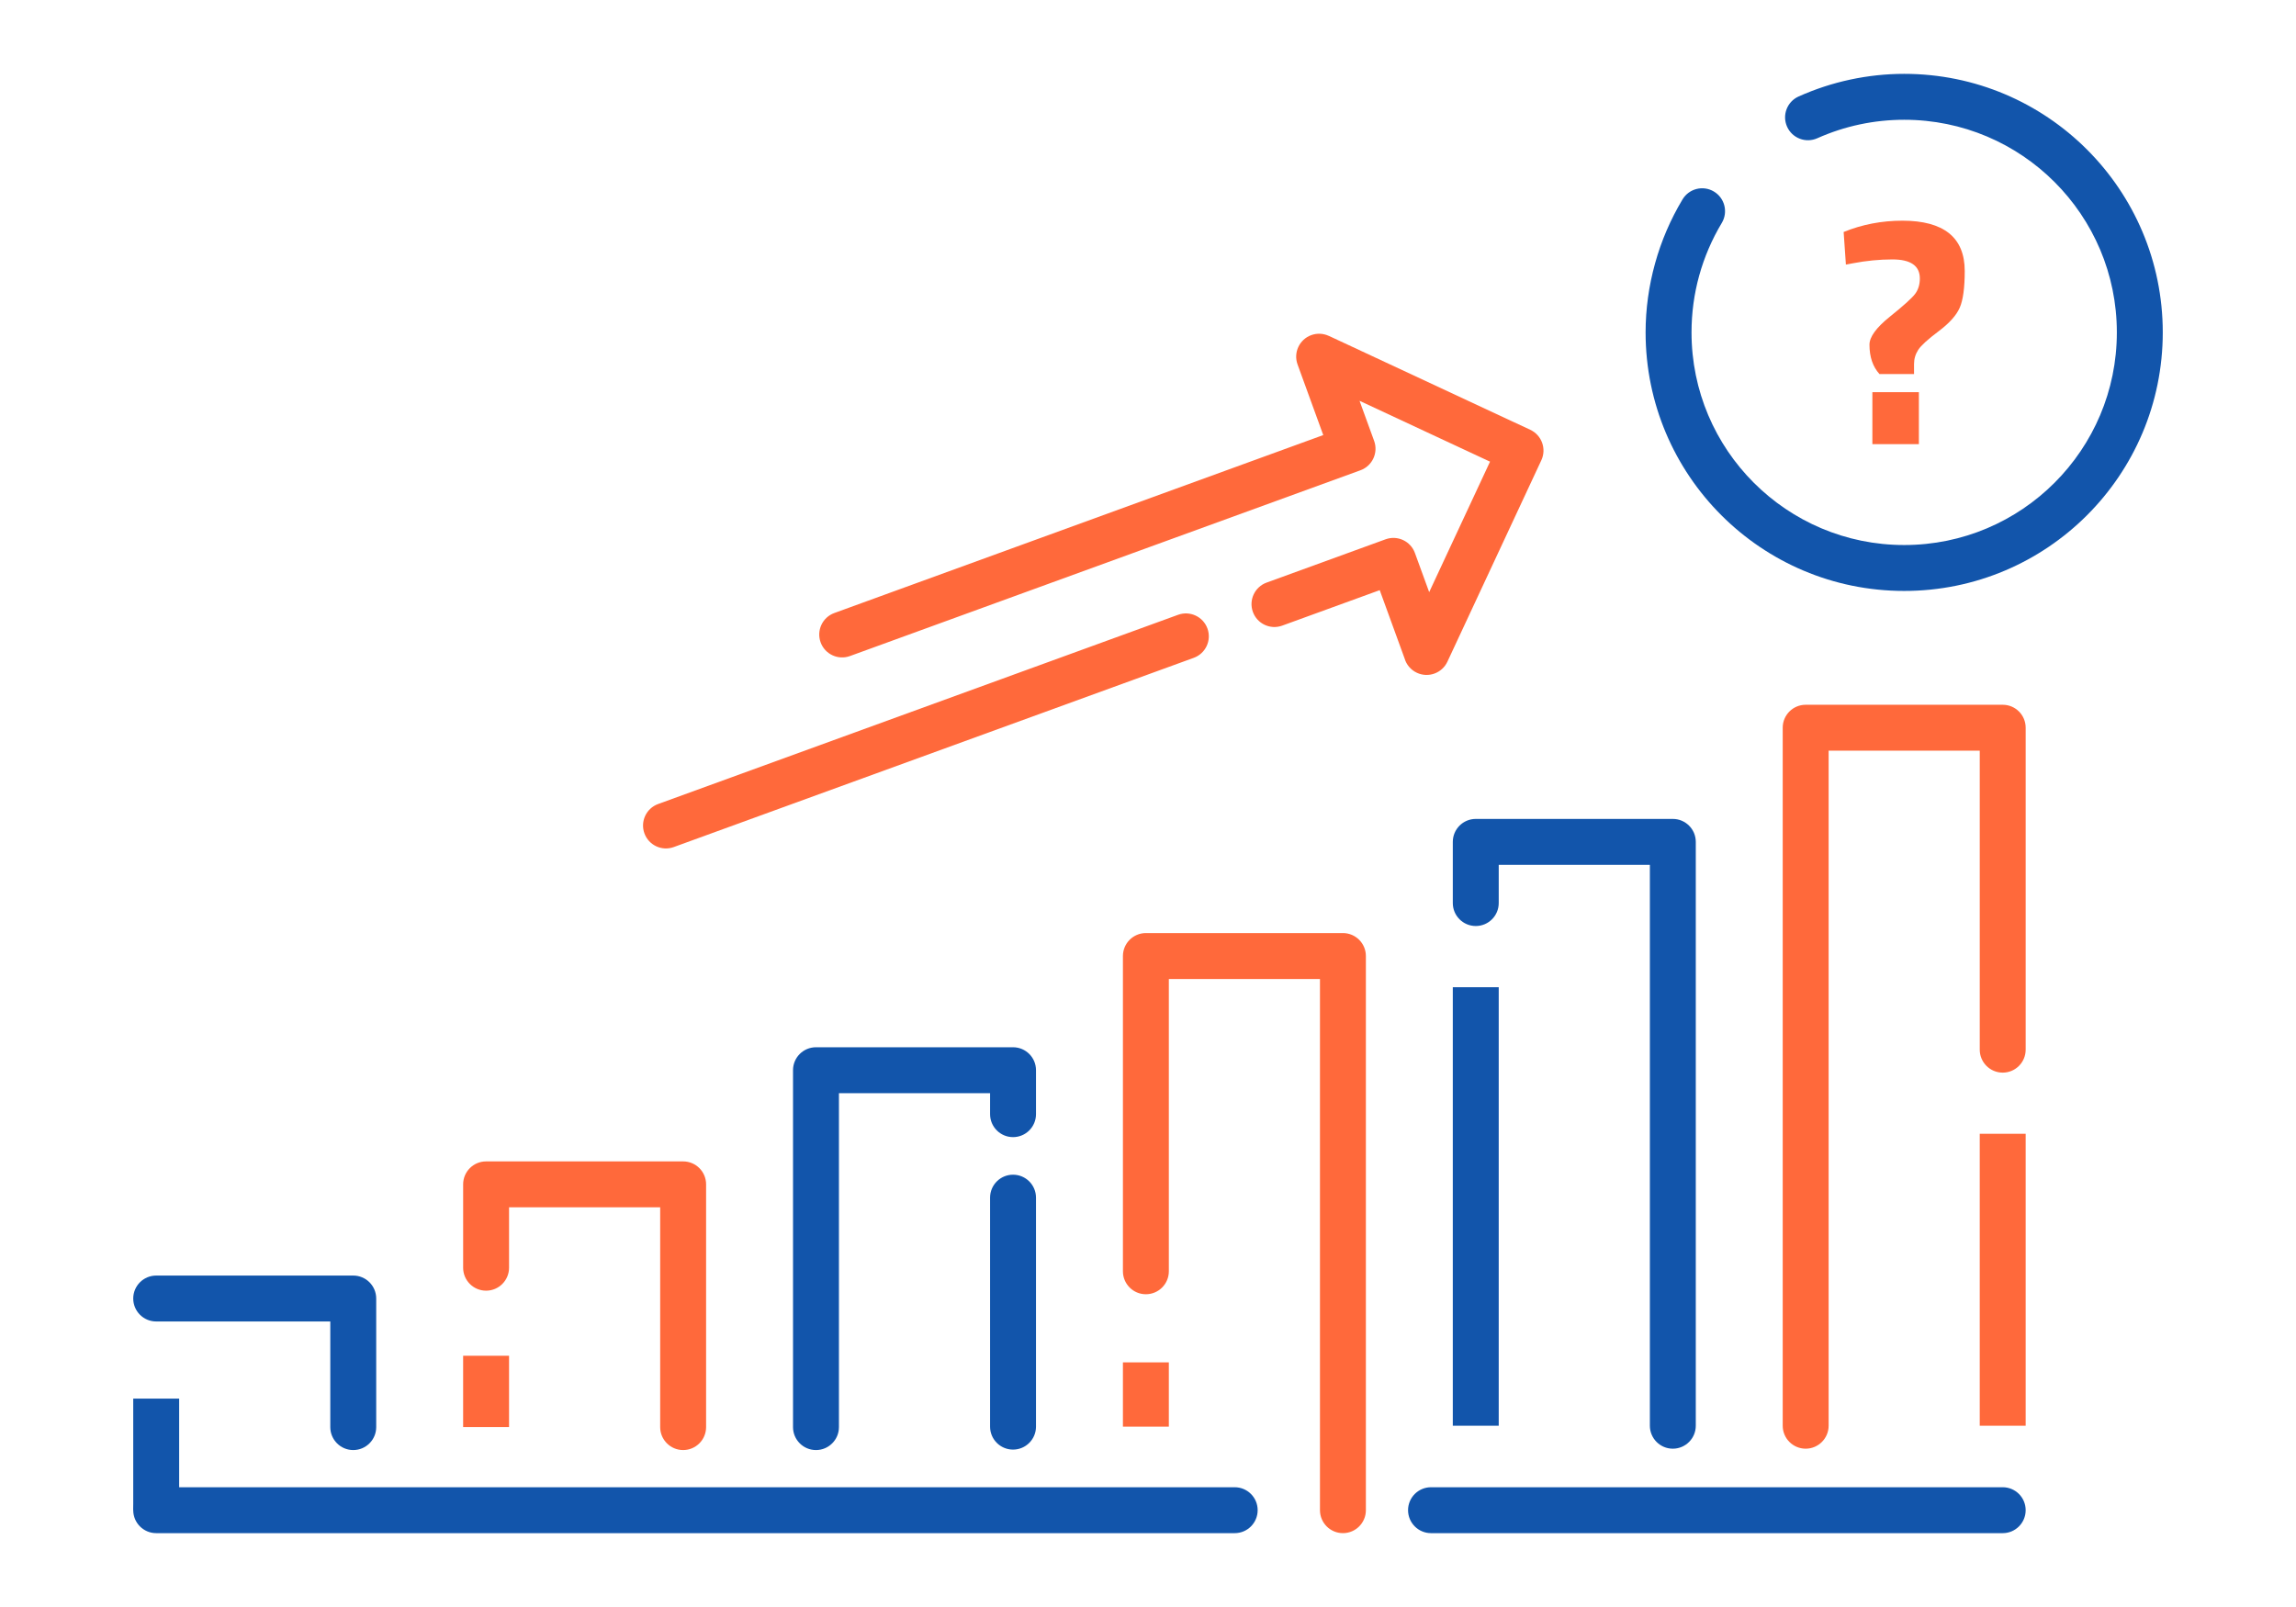
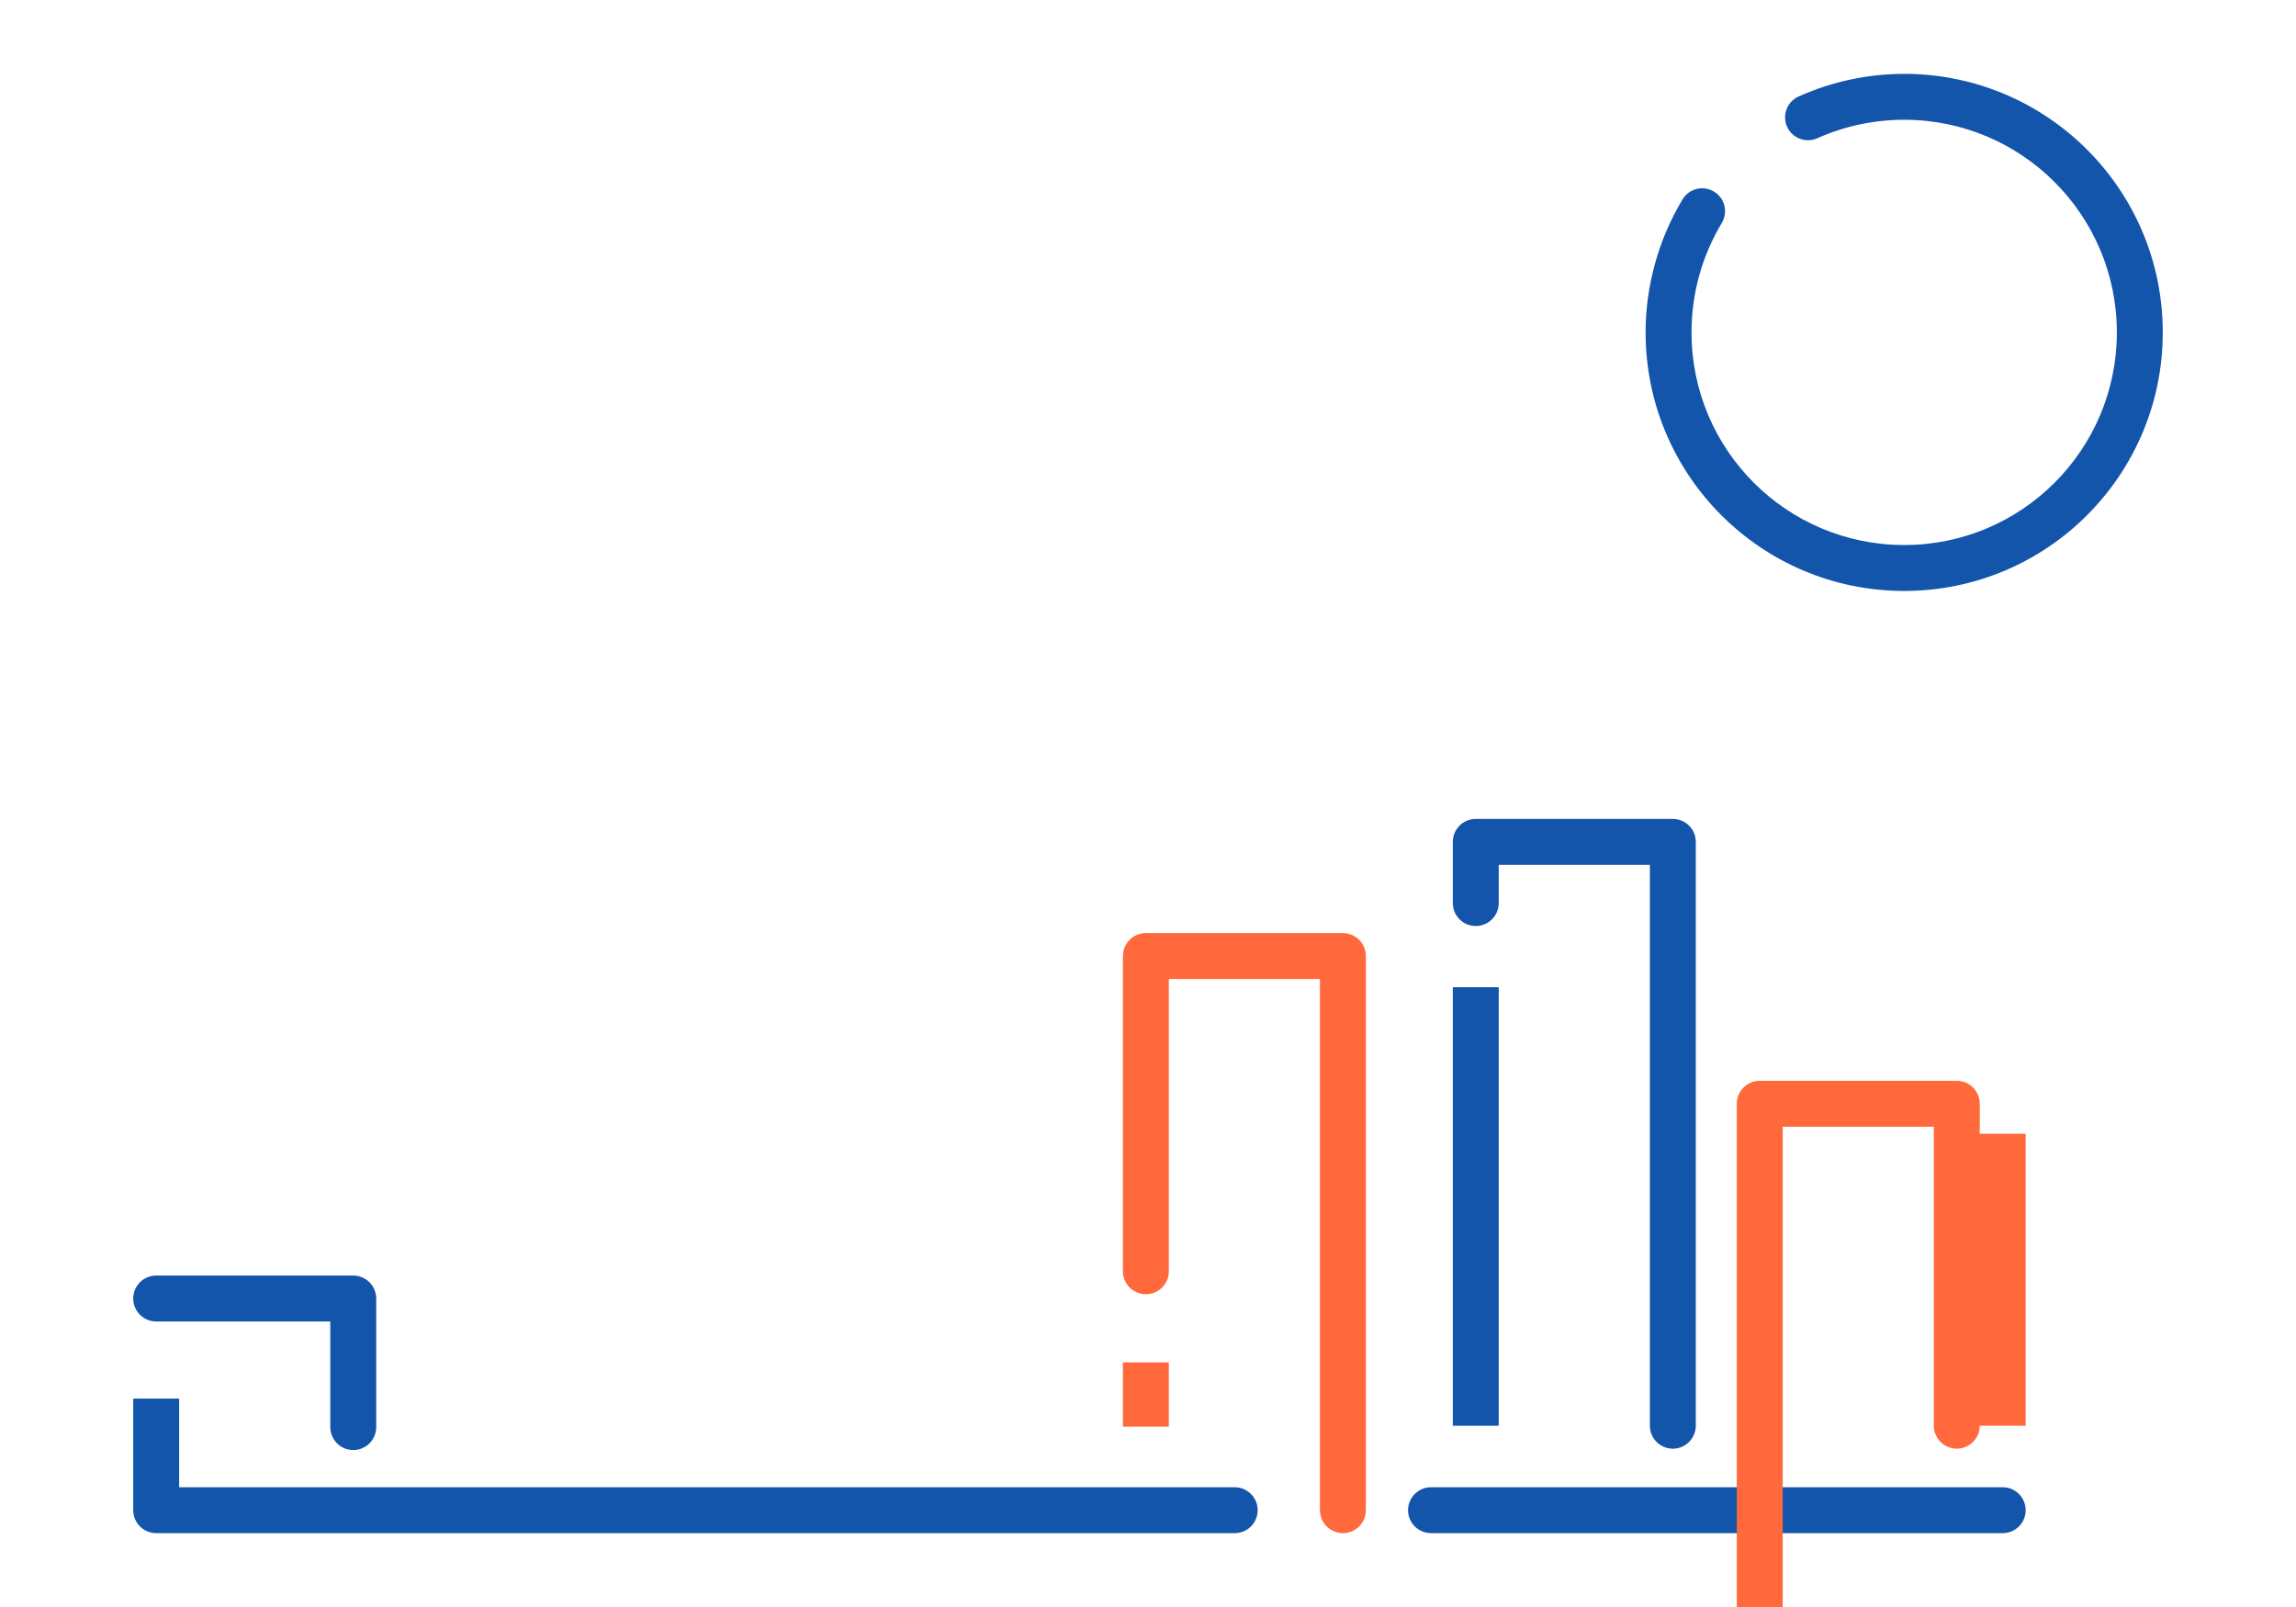
<svg xmlns="http://www.w3.org/2000/svg" xml:space="preserve" width="300px" height="210px" version="1.1" style="shape-rendering:geometricPrecision; text-rendering:geometricPrecision; image-rendering:optimizeQuality; fill-rule:evenodd; clip-rule:evenodd" viewBox="0 0 12935.2 9054.6">
  <defs>
    <style type="text/css">
   
    .fil0 {fill:none}
    .fil1 {fill:#1255ab;fill-rule:nonzero}
    .fil2 {fill:#ff693b;fill-rule:nonzero}
   
  </style>
  </defs>
  <g id="Layer_x0020_1">
    <g id="_2317900808544">
      <rect class="fil0" width="12935.2" height="9054.6" />
      <path class="fil1" d="M10238.3 778.9c-65,29 -141.3,-0.1 -170.3,-65.2 -29,-65 0.2,-141.2 65.2,-170.2 94.1,-42.1 191.5,-73.9 290.7,-95.1 100.3,-21.4 202.2,-32.3 303.9,-32.3 402.3,0 766.5,163.1 1030.1,426.7 263.6,263.6 426.7,627.8 426.7,1030.1 0,402.3 -163.1,766.5 -426.7,1030.1 -263.6,263.6 -627.8,426.6 -1030.1,426.6 -402.3,0 -766.5,-163 -1030.1,-426.6 -263.6,-263.6 -426.7,-627.9 -426.7,-1030.1 0,-131 18.1,-261.8 53.3,-388.8 34.9,-126.1 86.8,-247.4 154.7,-360.5 36.5,-61.1 115.7,-81 176.8,-44.4 61.1,36.5 81,115.7 44.5,176.8 -55.9,93.2 -98.7,193.1 -127.4,296.8 -28.5,102.9 -43.2,210.5 -43.2,320.1 0,330.8 134.1,630.3 350.9,847.1 216.8,216.8 516.4,350.9 847.2,350.9 330.9,0 630.4,-134.1 847.2,-350.9 216.8,-216.7 350.9,-516.3 350.9,-847.1 0,-330.9 -134.1,-630.4 -350.9,-847.2 -216.8,-216.8 -516.4,-350.9 -847.2,-350.9 -85,0 -168.9,8.9 -250.3,26.2 -82.5,17.6 -162.7,43.7 -239.2,77.9z" />
-       <path class="fil2" d="M10717.8 1243.4c116.4,0 204.1,23.7 262.9,70.9 58.8,47.4 88.2,118.3 88.2,212.9 0,94.6 -9.4,163.5 -28.2,206.5 -18.8,43.1 -58.5,87.3 -119.2,132.8 -60.6,45.5 -98.8,80.4 -114.6,104.6 -15.7,24.3 -23.6,51 -23.6,80.1l0 56.4 -194.7 0c-37.6,-41.3 -56.4,-96.5 -56.4,-165.6 0,-43.7 38.5,-96.4 115.6,-158.3 77,-61.8 124.3,-104.6 141.9,-128.2 17.5,-23.7 26.3,-52.5 26.3,-86.4 0,-71.6 -51.5,-107.4 -154.6,-107.4 -72.8,0 -147.4,7.3 -223.8,21.9l-38.2 7.2 -12.7 -183.7c104.3,-42.5 214.7,-63.7 331.1,-63.7zm-169.2 1259l0 -292.9 262 0 0 292.9 -262 0z" />
      <path class="fil1" d="M8184.8 8033.2l0 -2470.9 258.7 0 0 2470.9 -258.7 0zm258.7 -2944.9c0,71.4 -57.9,129.3 -129.3,129.3 -71.5,0 -129.4,-57.9 -129.4,-129.3l0 -344.7c0,-71.5 57.9,-129.4 129.4,-129.4l1110.1 0c71.5,0 129.4,57.9 129.4,129.4l0 3289.6c0,71.4 -57.9,129.4 -129.4,129.4 -71.4,0 -129.3,-58 -129.3,-129.4l0 -3160.3 -851.5 0 0 215.4z" />
      <path class="fil2" d="M6585 7676.2l0 362.2 -258.7 0 0 -362.2 258.7 0zm0 -513.2c0,71.5 -57.9,129.4 -129.4,129.4 -71.4,0 -129.3,-57.9 -129.3,-129.4l0 -1776.2c0,-71.4 57.9,-129.4 129.3,-129.4l1110.2 0c71.4,0 129.3,58 129.3,129.4l0 3122.3c0,71.5 -57.9,129.4 -129.3,129.4 -71.4,0 -129.4,-57.9 -129.4,-129.4l0 -2993 -851.4 0 0 1646.9z" />
-       <path class="fil1" d="M4726.4 8041c0,71.4 -57.9,129.3 -129.3,129.3 -71.5,0 -129.4,-57.9 -129.4,-129.3l0 -2011c0,-71.4 57.9,-129.3 129.4,-129.3l1110.1 0c71.5,0 129.4,57.9 129.4,129.3l0 247.7c0,71.5 -57.9,129.4 -129.4,129.4 -71.4,0 -129.3,-57.9 -129.3,-129.4l0 -118.3 -851.5 0 0 1881.6zm851.5 -1292.8c0,-71.5 57.9,-129.4 129.3,-129.4 71.5,0 129.4,57.9 129.4,129.4l0 1290.2c0,71.4 -57.9,129.3 -129.4,129.3 -71.4,0 -129.3,-57.9 -129.3,-129.3l0 -1290.2z" />
-       <path class="fil2" d="M2609.2 8041l0 -402 258.7 0 0 402 -258.7 0zm1368.8 0c0,71.4 -57.9,129.3 -129.3,129.3 -71.4,0 -129.4,-57.9 -129.4,-129.3l0 -1238.4 -851.4 0 0 340.4c0,71.4 -58,129.3 -129.4,129.3 -71.4,0 -129.3,-57.9 -129.3,-129.3l0 -469.8c0,-71.4 57.9,-129.3 129.3,-129.3l1110.2 0c71.4,0 129.3,57.9 129.3,129.3l0 1367.8z" />
      <path class="fil1" d="M11282.9 8379.8c71.4,0 129.3,57.9 129.3,129.3 0,71.5 -57.9,129.4 -129.3,129.4l-3220.8 0c-71.4,0 -129.4,-57.9 -129.4,-129.4 0,-71.4 58,-129.3 129.4,-129.3l3220.8 0zm-4326.8 0c71.4,0 129.3,57.9 129.3,129.3 0,71.5 -57.9,129.4 -129.3,129.4l-6076.1 0c-71.5,0 -129.4,-57.9 -129.4,-129.4 0,-71.4 57.9,-129.3 129.4,-129.3l6076.1 0z" />
-       <path class="fil2" d="M11153.5 8033.2l0 -1644.8 258.7 0 0 1644.8 -258.7 0zm258.7 -2118.8c0,71.4 -57.9,129.3 -129.3,129.3 -71.4,0 -129.4,-57.9 -129.4,-129.3l0 -1684.7 -851.4 0 0 3803.5c0,71.4 -57.9,129.4 -129.4,129.4 -71.4,0 -129.3,-58 -129.3,-129.4l0 -3932.9c0,-71.4 57.9,-129.3 129.3,-129.3l1110.2 0c71.4,0 129.3,57.9 129.3,129.3l0 1814.1z" />
+       <path class="fil2" d="M11153.5 8033.2l0 -1644.8 258.7 0 0 1644.8 -258.7 0zc0,71.4 -57.9,129.3 -129.3,129.3 -71.4,0 -129.4,-57.9 -129.4,-129.3l0 -1684.7 -851.4 0 0 3803.5c0,71.4 -57.9,129.4 -129.4,129.4 -71.4,0 -129.3,-58 -129.3,-129.4l0 -3932.9c0,-71.4 57.9,-129.3 129.3,-129.3l1110.2 0c71.4,0 129.3,57.9 129.3,129.3l0 1814.1z" />
      <path class="fil1" d="M750.6 8509.1l0 -628.8 258.7 0 0 628.8 -258.7 0zm129.4 -1063.3c-71.5,0 -129.4,-57.9 -129.4,-129.3 0,-71.4 57.9,-129.4 129.4,-129.4l1110.1 0c71.5,0 129.4,58 129.4,129.4l0 724.5c0,71.4 -57.9,129.3 -129.4,129.3 -71.4,0 -129.3,-57.9 -129.3,-129.3l0 -595.2 -980.8 0z" />
-       <path class="fil2" d="M7741.7 2484.5c24.2,67 -10.4,141 -77.4,165.3l-2875.9 1046.7c-67,24.3 -141,-10.3 -165.2,-77.3 -24.3,-66.9 10.3,-140.9 77.3,-165.2l2754.5 -1002.6 -144.8 -397.9c-24.3,-67 10.3,-141 77.3,-165.3 33.4,-12.1 68.6,-9.5 98.4,4.3l0.2 -0.2 1134.8 529.2c64.8,30.1 92.8,107 62.7,171.8l-529.2 1134.9c-30.1,64.7 -107.1,92.8 -171.8,62.6 -35.3,-16.4 -59.8,-46.8 -69.7,-81.5l-139.8 -384.1 -549.4 199.9c-67,24.3 -141,-10.3 -165.2,-77.3 -24.3,-66.9 10.3,-140.9 77.3,-165.2l670.4 -244c67,-24.3 141,10.3 165.2,77.3l80.3 220.5 342.8 -735.2 -735.1 -342.8 82.3 226.1zm-3946 2288.3c-66.9,24.3 -140.9,-10.3 -165.2,-77.3 -24.3,-67 10.3,-141 77.3,-165.3l2929.5 -1066.2c66.9,-24.2 140.9,10.4 165.2,77.3 24.3,67 -10.3,141 -77.3,165.3l-2929.5 1066.2z" />
    </g>
  </g>
</svg>